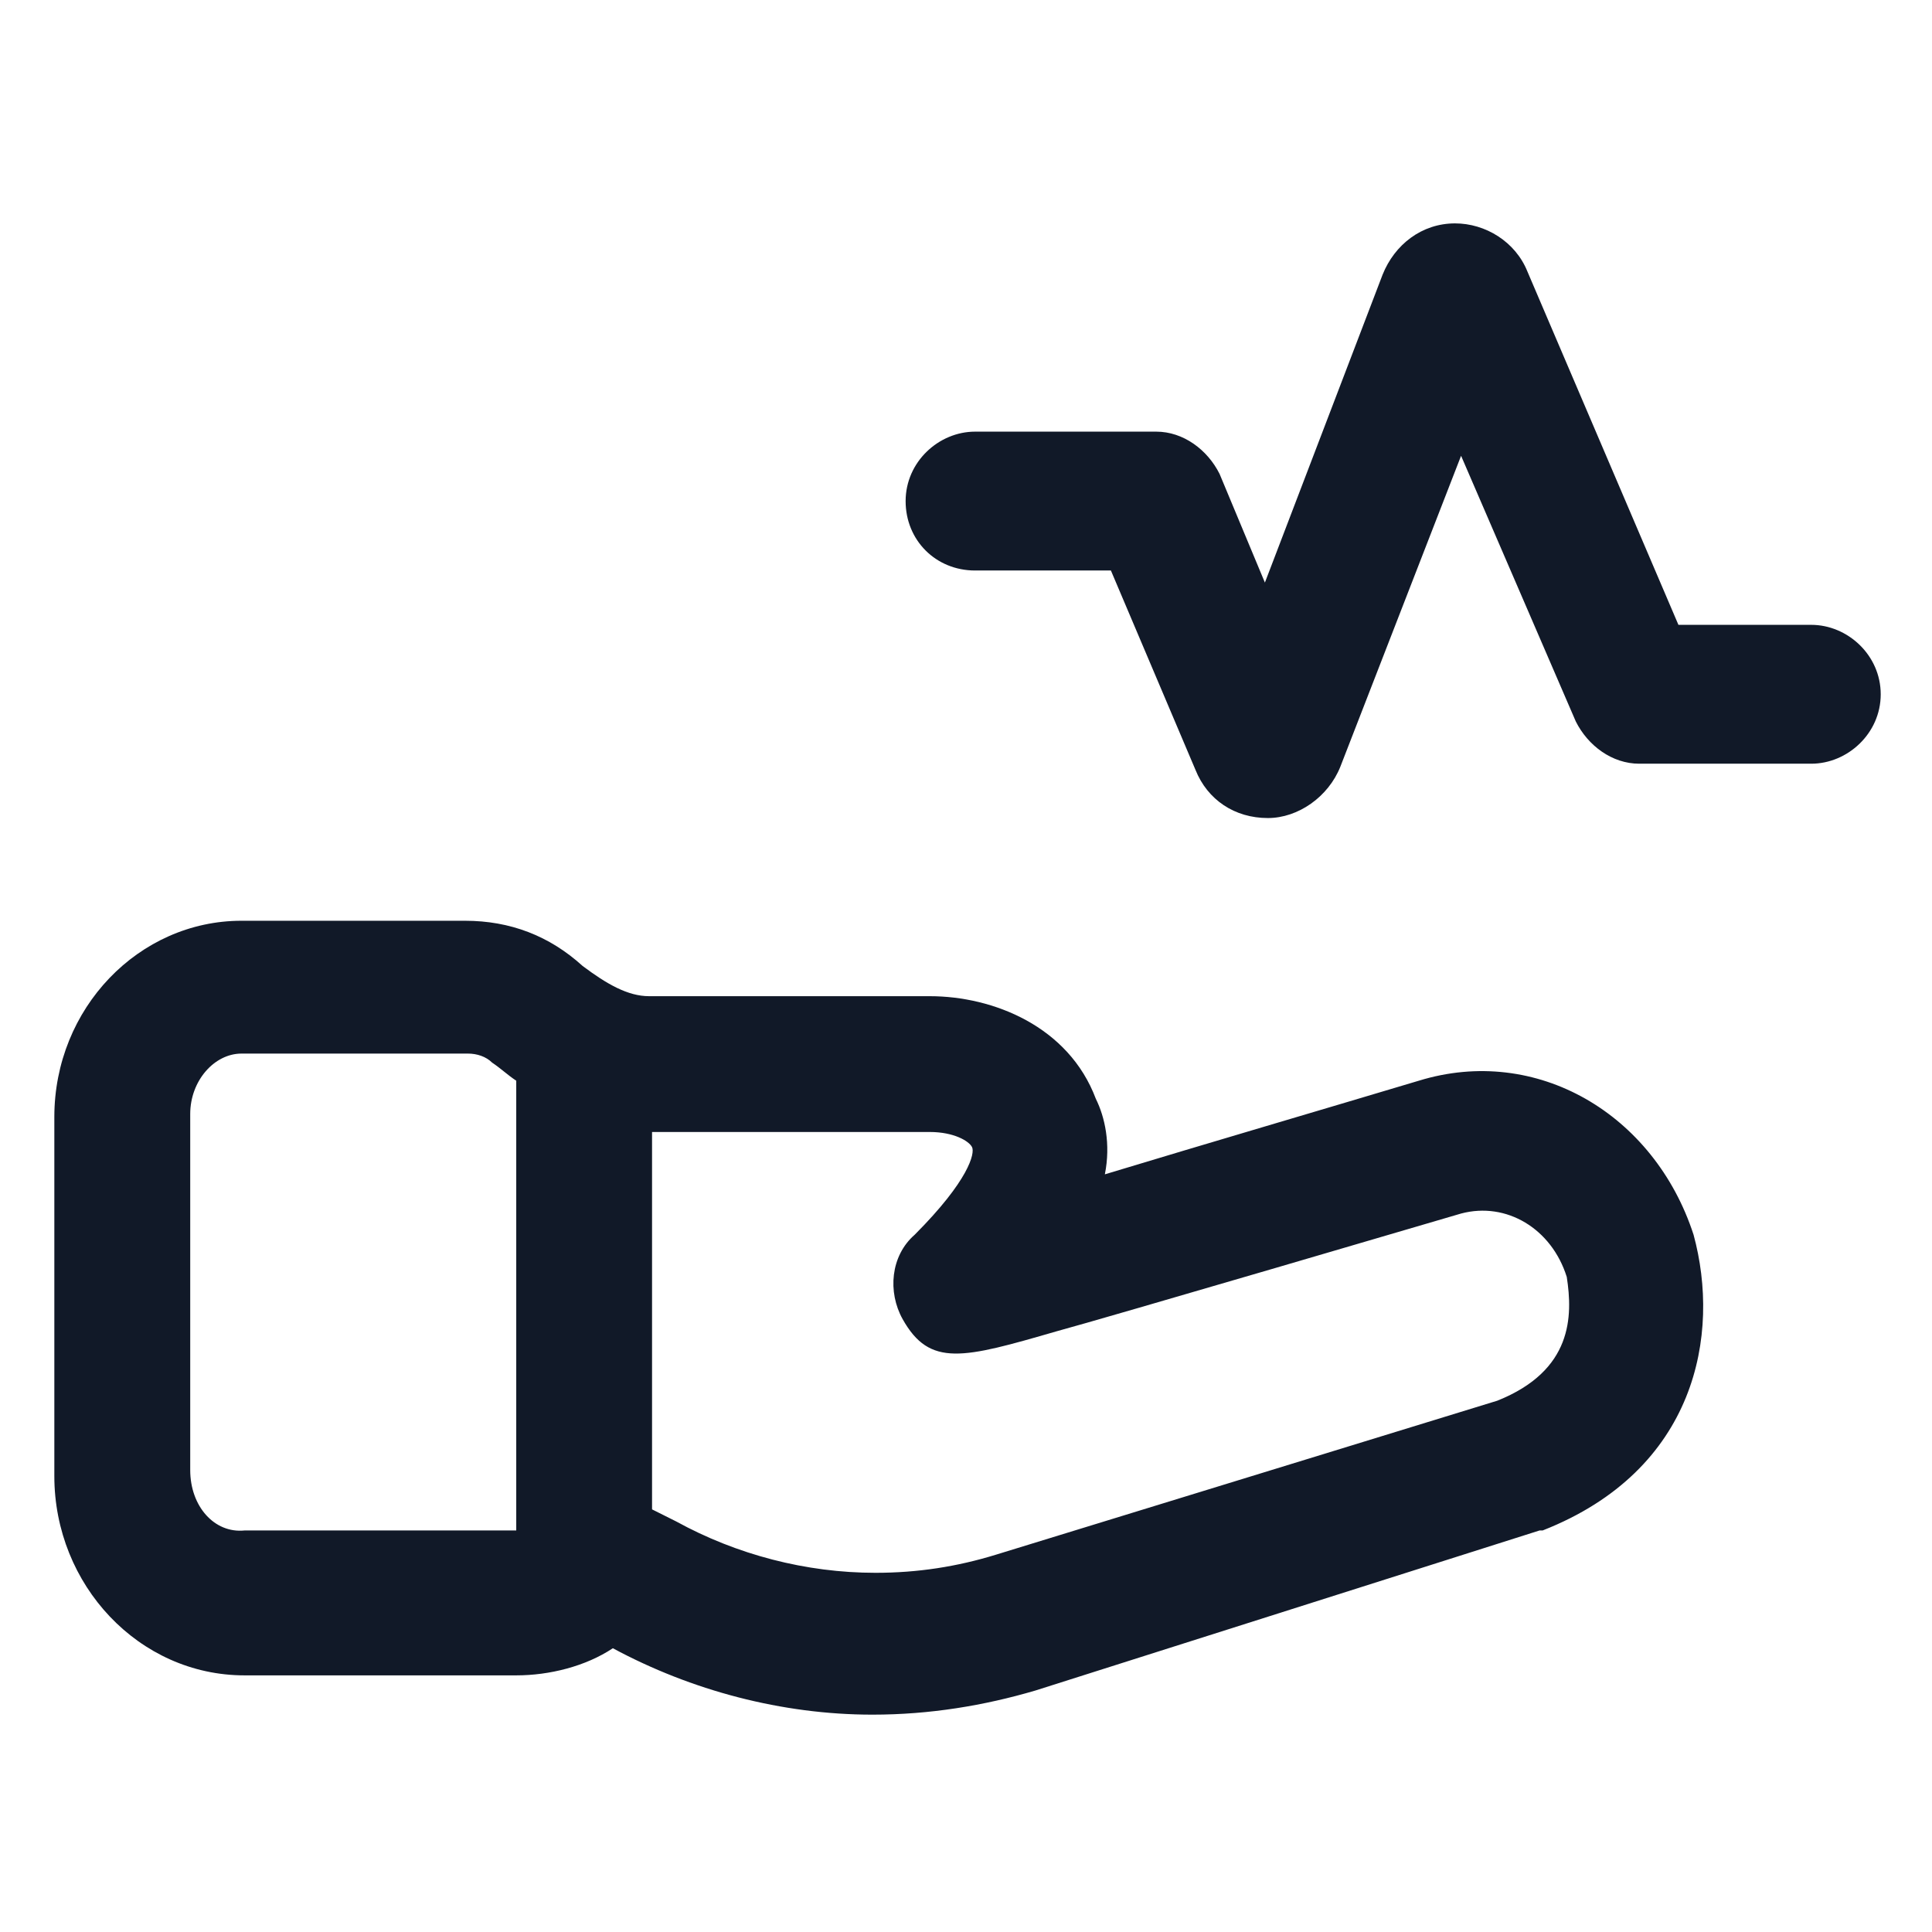
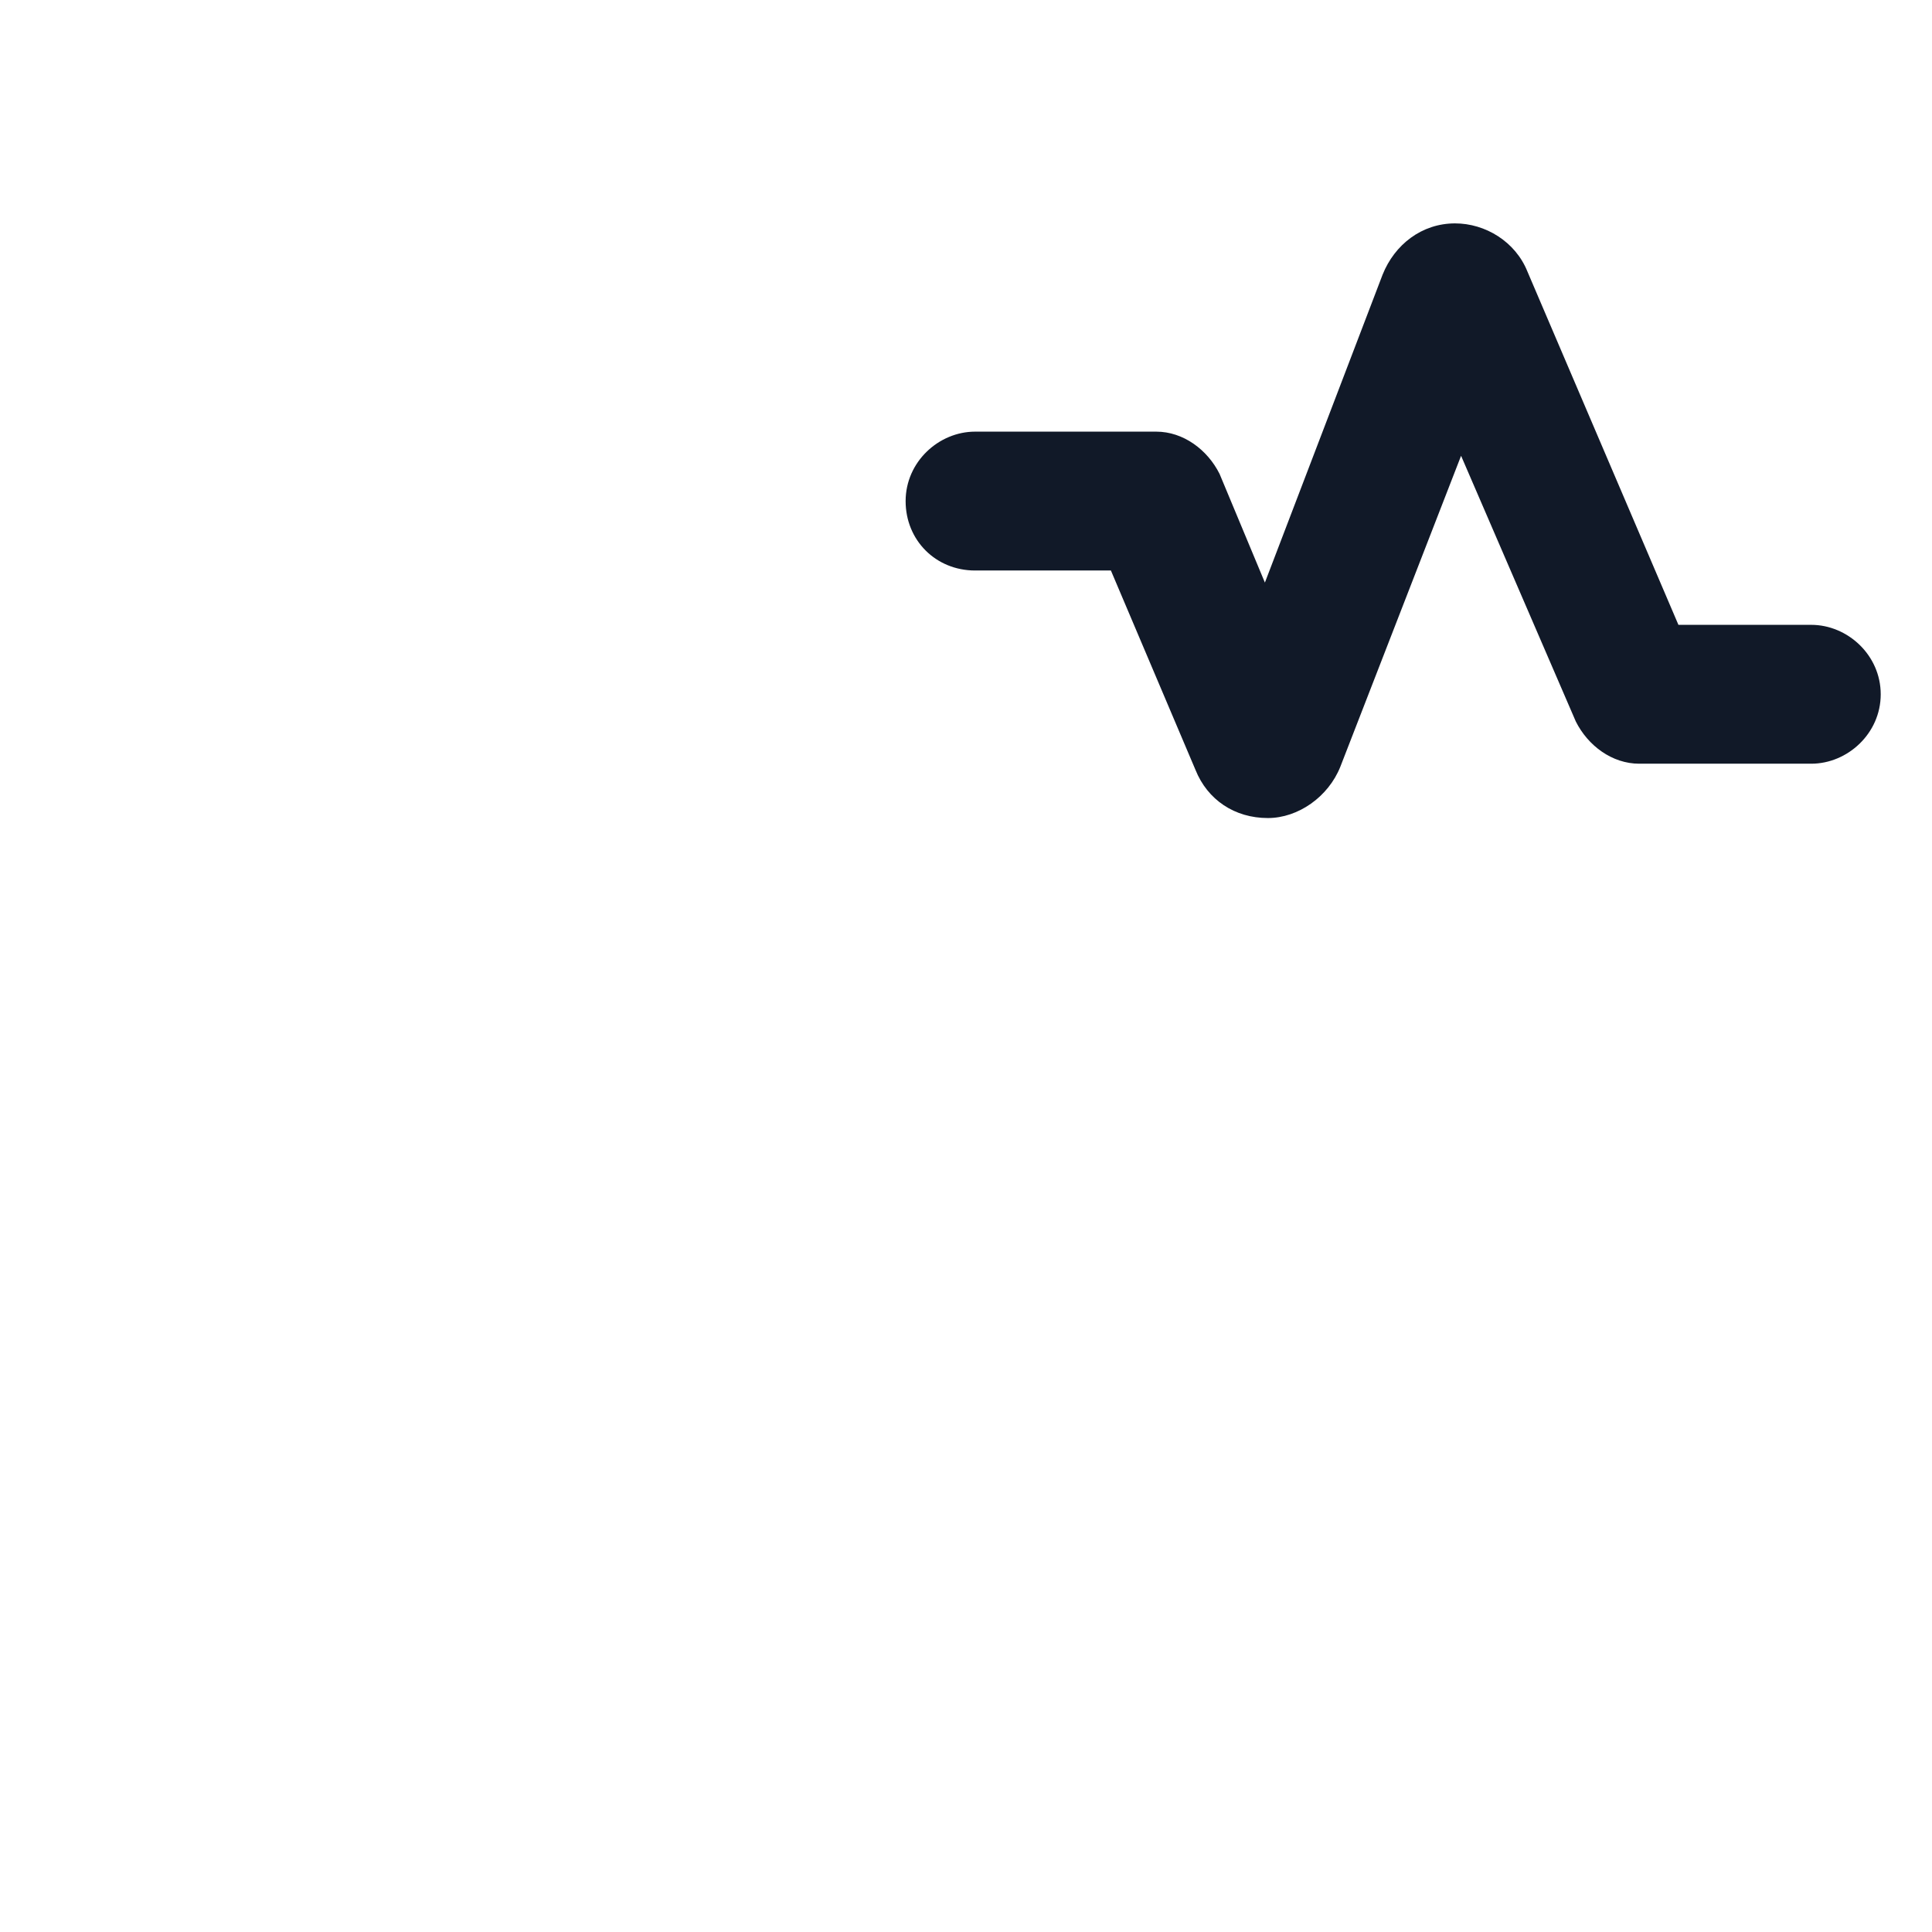
<svg xmlns="http://www.w3.org/2000/svg" width="24" height="24" viewBox="0 0 24 24" fill="none">
  <path d="M22.5 7.762H20.85L18.975 3.375C18.825 3 18.45 2.775 18.075 2.775C17.663 2.775 17.325 3.037 17.175 3.412L15.713 7.237L15.15 5.887C15 5.587 14.7 5.362 14.363 5.362H12.113C11.662 5.362 11.25 5.737 11.25 6.225C11.25 6.712 11.625 7.087 12.113 7.087H13.8L14.85 9.562C15 9.937 15.338 10.162 15.75 10.162C16.125 10.162 16.5 9.9 16.65 9.525L18.15 5.662L19.575 8.962C19.725 9.262 20.025 9.487 20.363 9.487H22.5C22.95 9.487 23.363 9.112 23.363 8.625C23.363 8.137 22.95 7.762 22.5 7.762Z" fill="#111928" />
-   <path d="M21.038 15.338C20.55 13.838 19.088 12.975 17.625 13.425C16.5 13.762 14.963 14.213 13.725 14.588C13.8 14.213 13.725 13.875 13.613 13.65C13.275 12.75 12.338 12.375 11.55 12.375H8.063C7.8 12.375 7.538 12.225 7.238 12C6.825 11.625 6.338 11.438 5.775 11.438H3C1.725 11.438 0.675 12.525 0.675 13.875V18.337C0.675 19.688 1.725 20.812 3.038 20.812H6.413C6.825 20.812 7.275 20.7 7.613 20.475C8.588 21 9.713 21.3 10.838 21.3C11.55 21.3 12.225 21.188 12.863 21L19.125 19.012H19.163C21.075 18.262 21.375 16.575 21.038 15.338ZM2.363 18.262V13.838C2.363 13.425 2.663 13.088 3 13.088H5.813C5.925 13.088 6.038 13.125 6.113 13.2C6.225 13.275 6.3 13.35 6.413 13.425V19.012H3.038C2.663 19.05 2.363 18.712 2.363 18.262ZM18.6 17.4L12.375 19.312C11.888 19.462 11.4 19.538 10.875 19.538C10.012 19.538 9.15 19.312 8.4 18.9L8.1 18.75V14.062H11.55C11.85 14.062 12.038 14.175 12.075 14.25C12.113 14.325 12.037 14.662 11.363 15.338C11.062 15.6 11.025 16.05 11.213 16.387C11.55 16.988 11.963 16.875 13.125 16.538C13.688 16.387 18.15 15.075 18.15 15.075C18.713 14.925 19.275 15.262 19.463 15.863C19.538 16.35 19.538 17.025 18.6 17.4Z" fill="#111928" />
</svg>